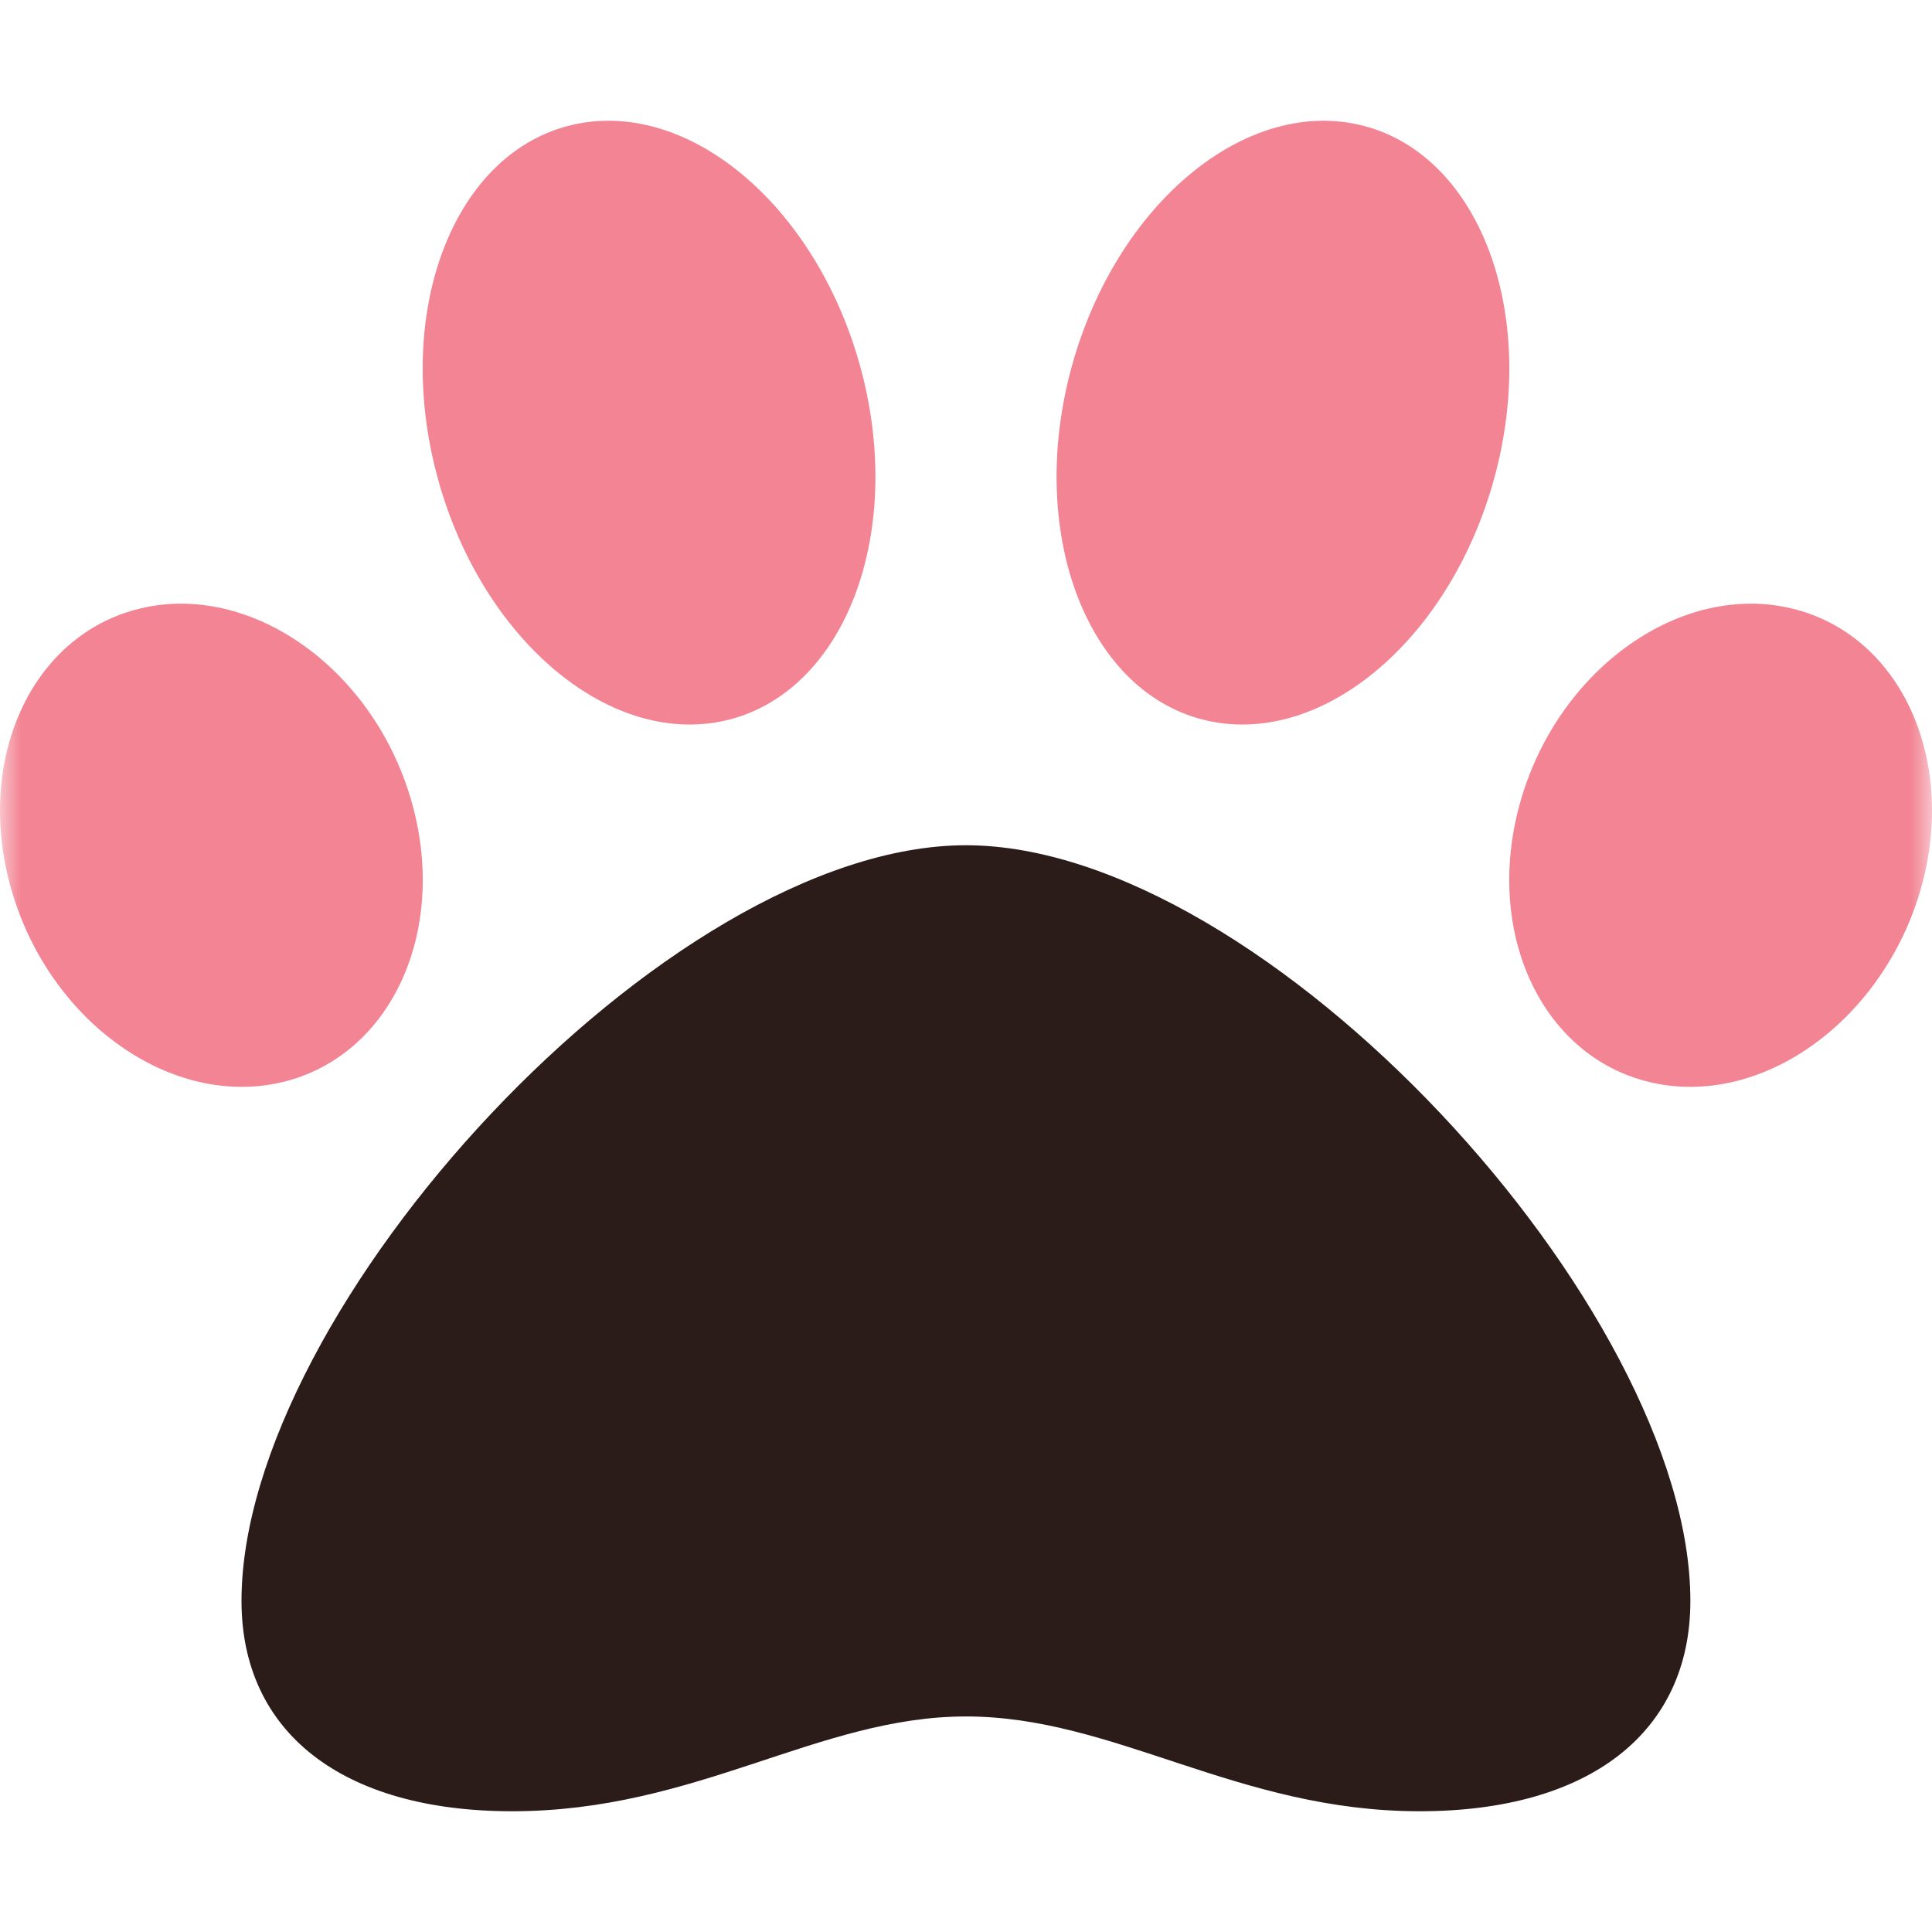
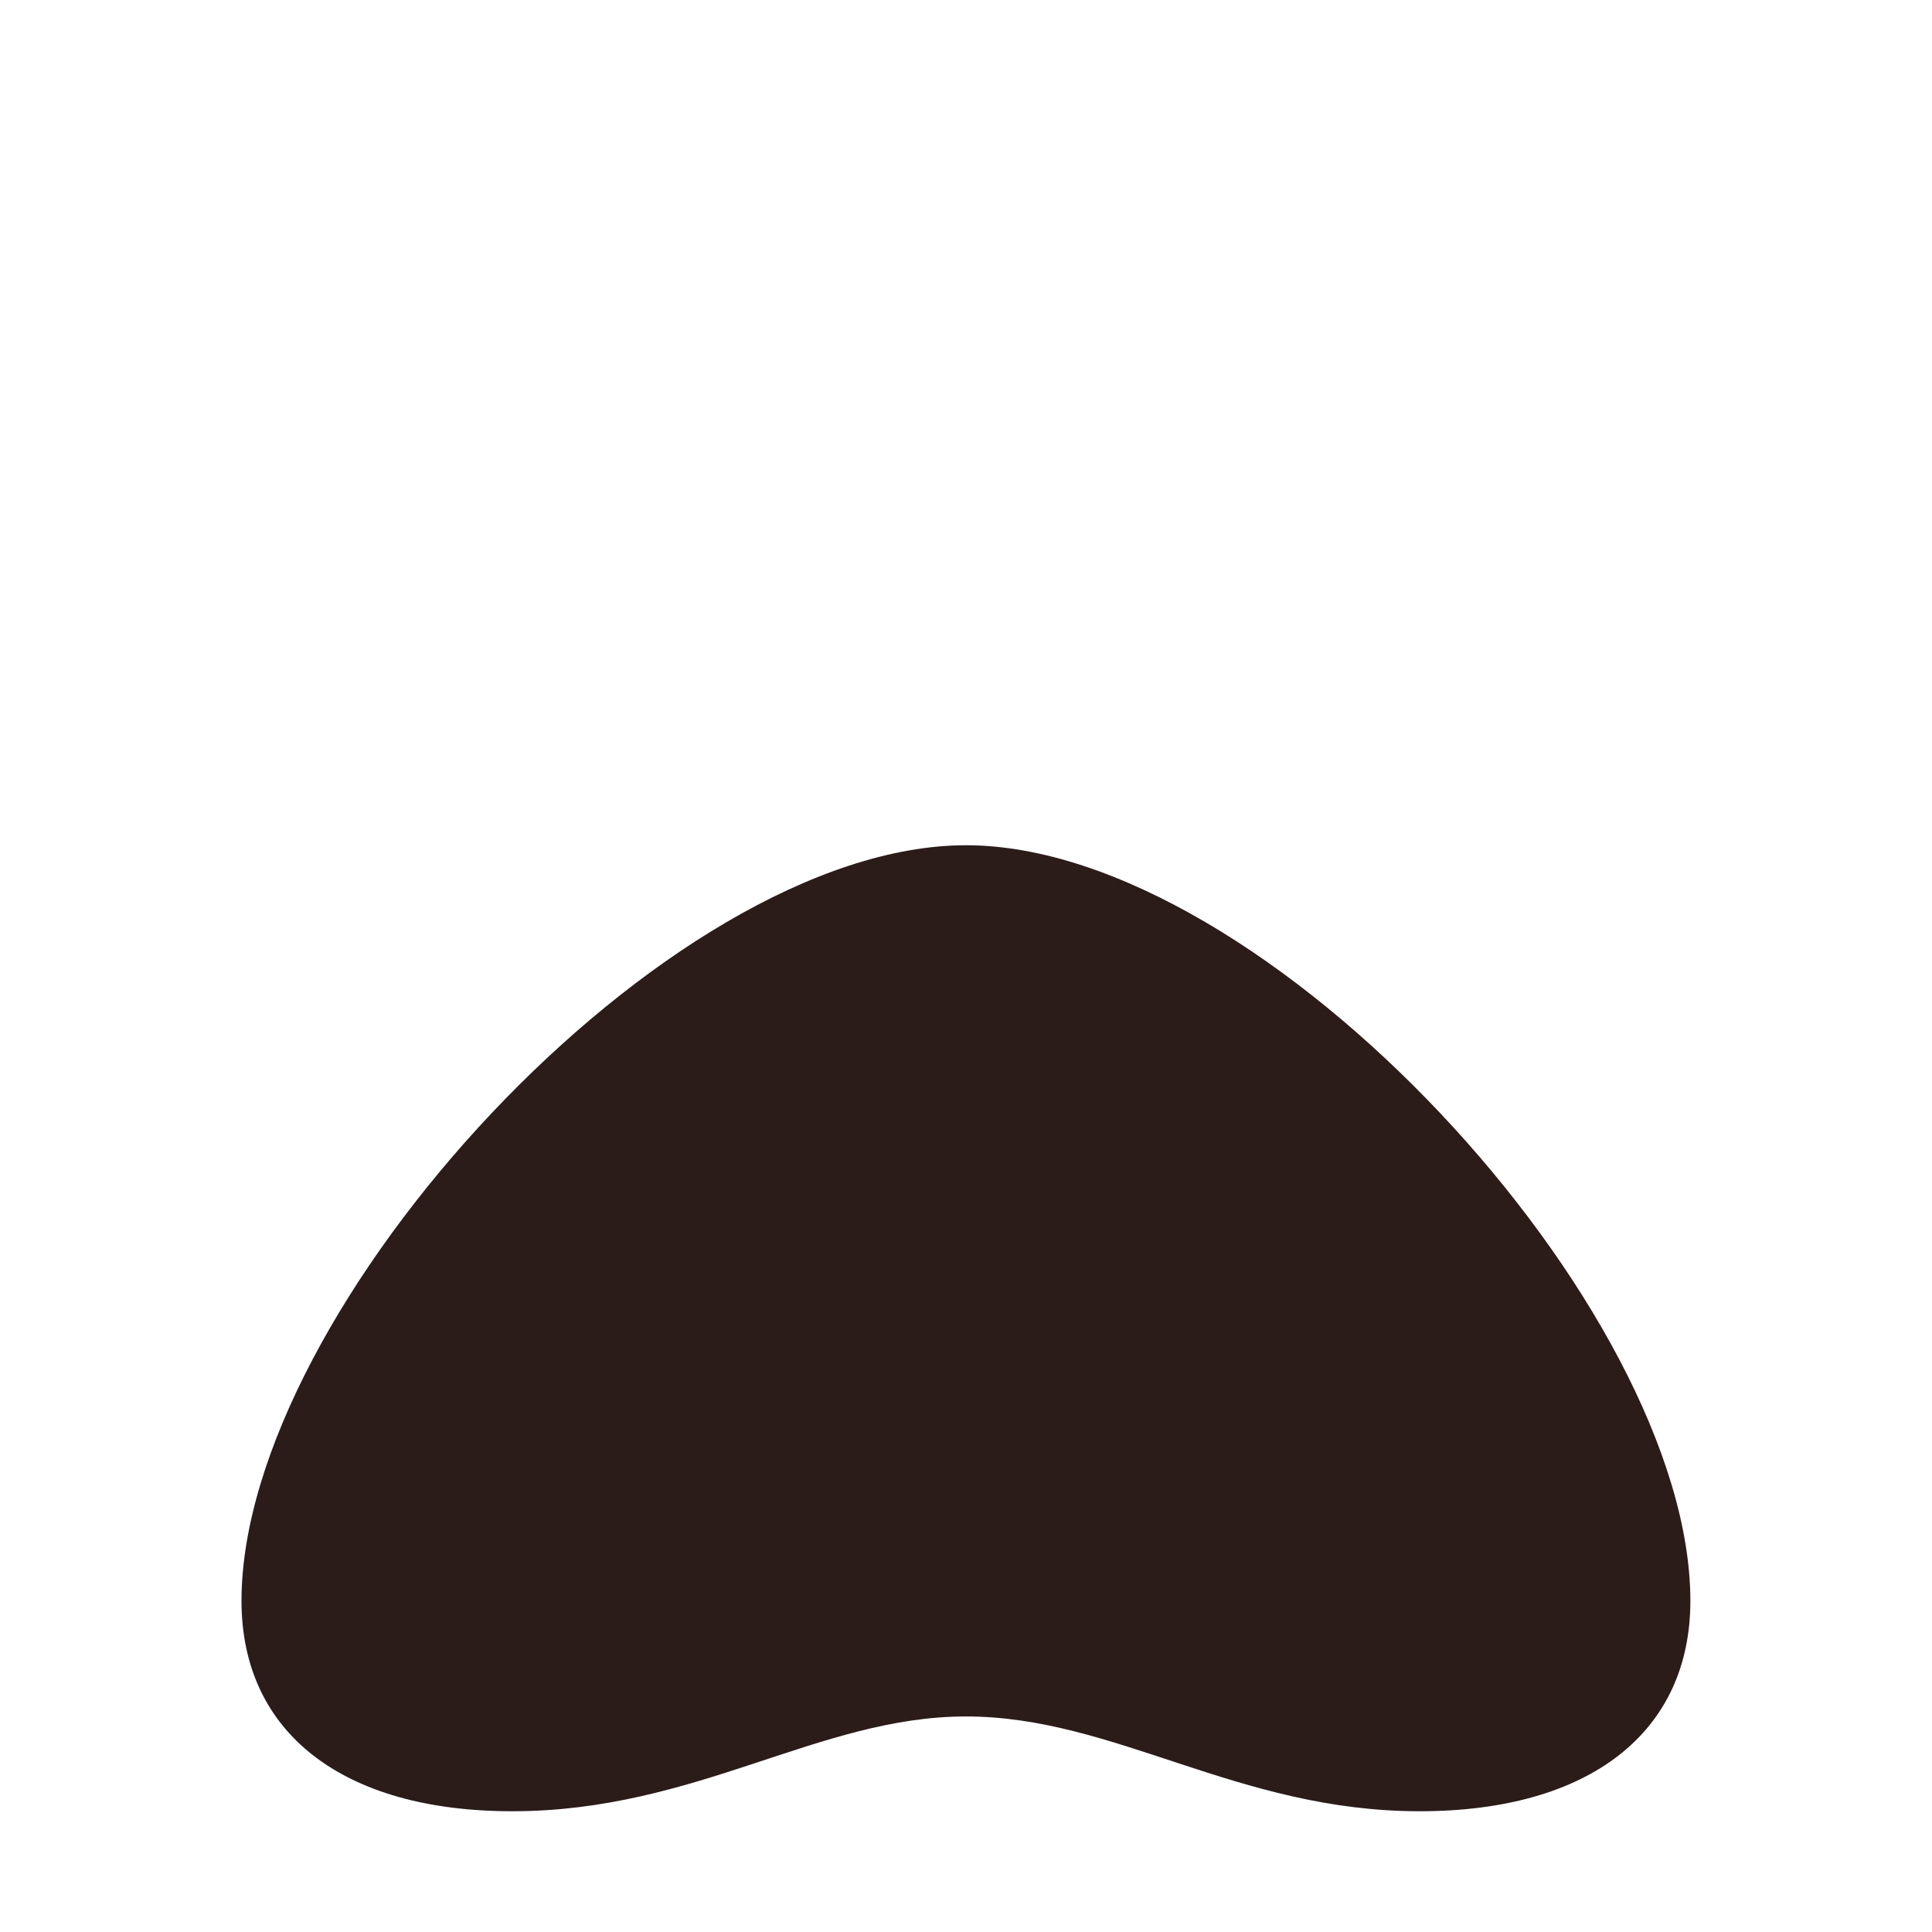
<svg xmlns="http://www.w3.org/2000/svg" width="46" height="46" viewBox="0 0 46 46" fill="none">
  <mask id="mask0_406_1172" style="mask-type:luminance" maskUnits="userSpaceOnUse" x="0" y="0" width="46" height="46">
    <path d="M46 0H0V46H46V0Z" fill="white" />
  </mask>
  <g mask="url(#mask0_406_1172)">
-     <path opacity="0.8" d="M9.772 18.991C8.839 15.88 5.953 13.859 3.337 14.488C0.72 15.116 -0.638 18.149 0.294 21.259C1.226 24.37 4.112 26.392 6.728 25.763C9.345 25.134 10.704 22.102 9.772 18.991ZM17.385 17.127C20.159 16.397 21.551 12.634 20.485 8.738C19.418 4.841 16.307 2.269 13.522 2.999C10.748 3.729 9.356 7.491 10.423 11.388C11.49 15.285 14.6 17.857 17.385 17.127ZM42.663 14.488C40.047 13.859 37.16 15.88 36.228 18.991C35.296 22.102 36.655 25.134 39.272 25.763C41.888 26.392 44.763 24.37 45.706 21.259C46.638 18.149 45.279 15.116 42.663 14.488ZM28.615 17.127C31.4 17.857 34.51 15.285 35.577 11.388C36.644 7.491 35.251 3.729 32.478 2.999C29.693 2.269 26.582 4.841 25.515 8.738C24.449 12.634 25.841 16.397 28.615 17.127Z" fill="#EF6678" />
    <path d="M22.999 20.125C15.868 20.125 5.75 31.153 5.75 38.116C5.75 41.249 8.153 43.125 12.196 43.125C16.587 43.125 19.484 40.868 22.999 40.868C26.547 40.868 29.456 43.125 33.801 43.125C37.844 43.125 40.247 41.249 40.247 38.116C40.247 31.153 30.129 20.125 22.999 20.125Z" fill="#2B1C1A" />
  </g>
</svg>